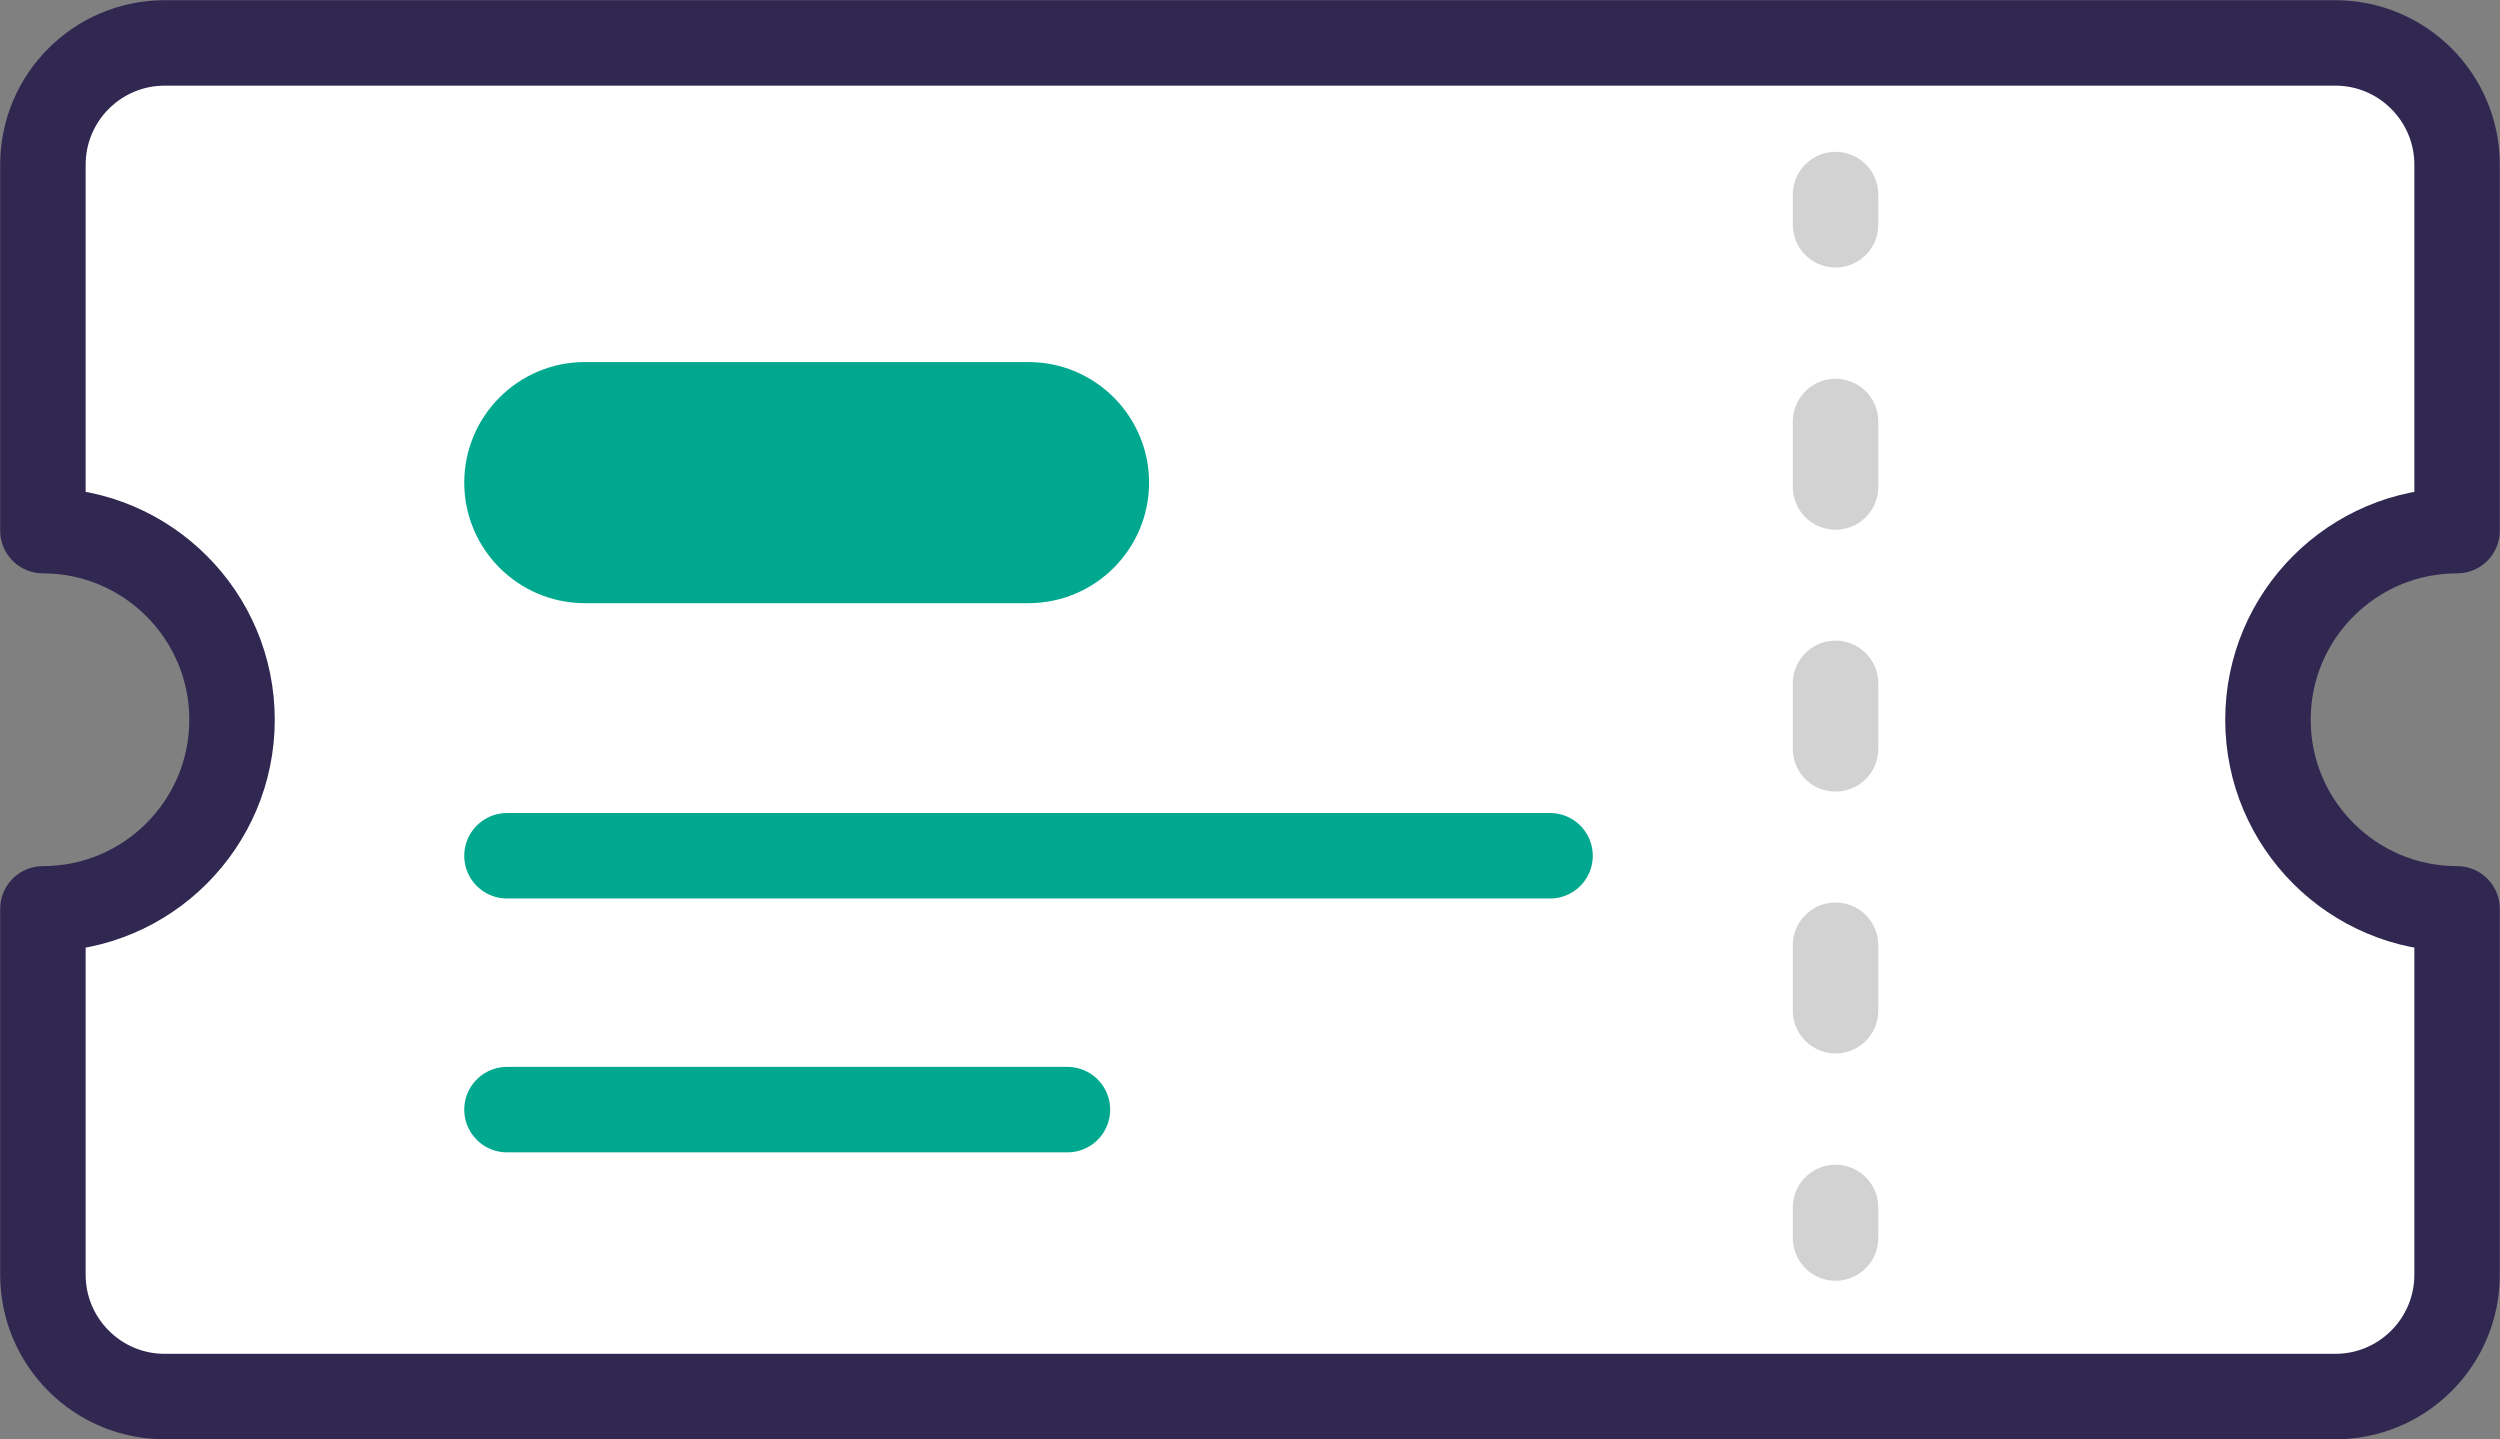
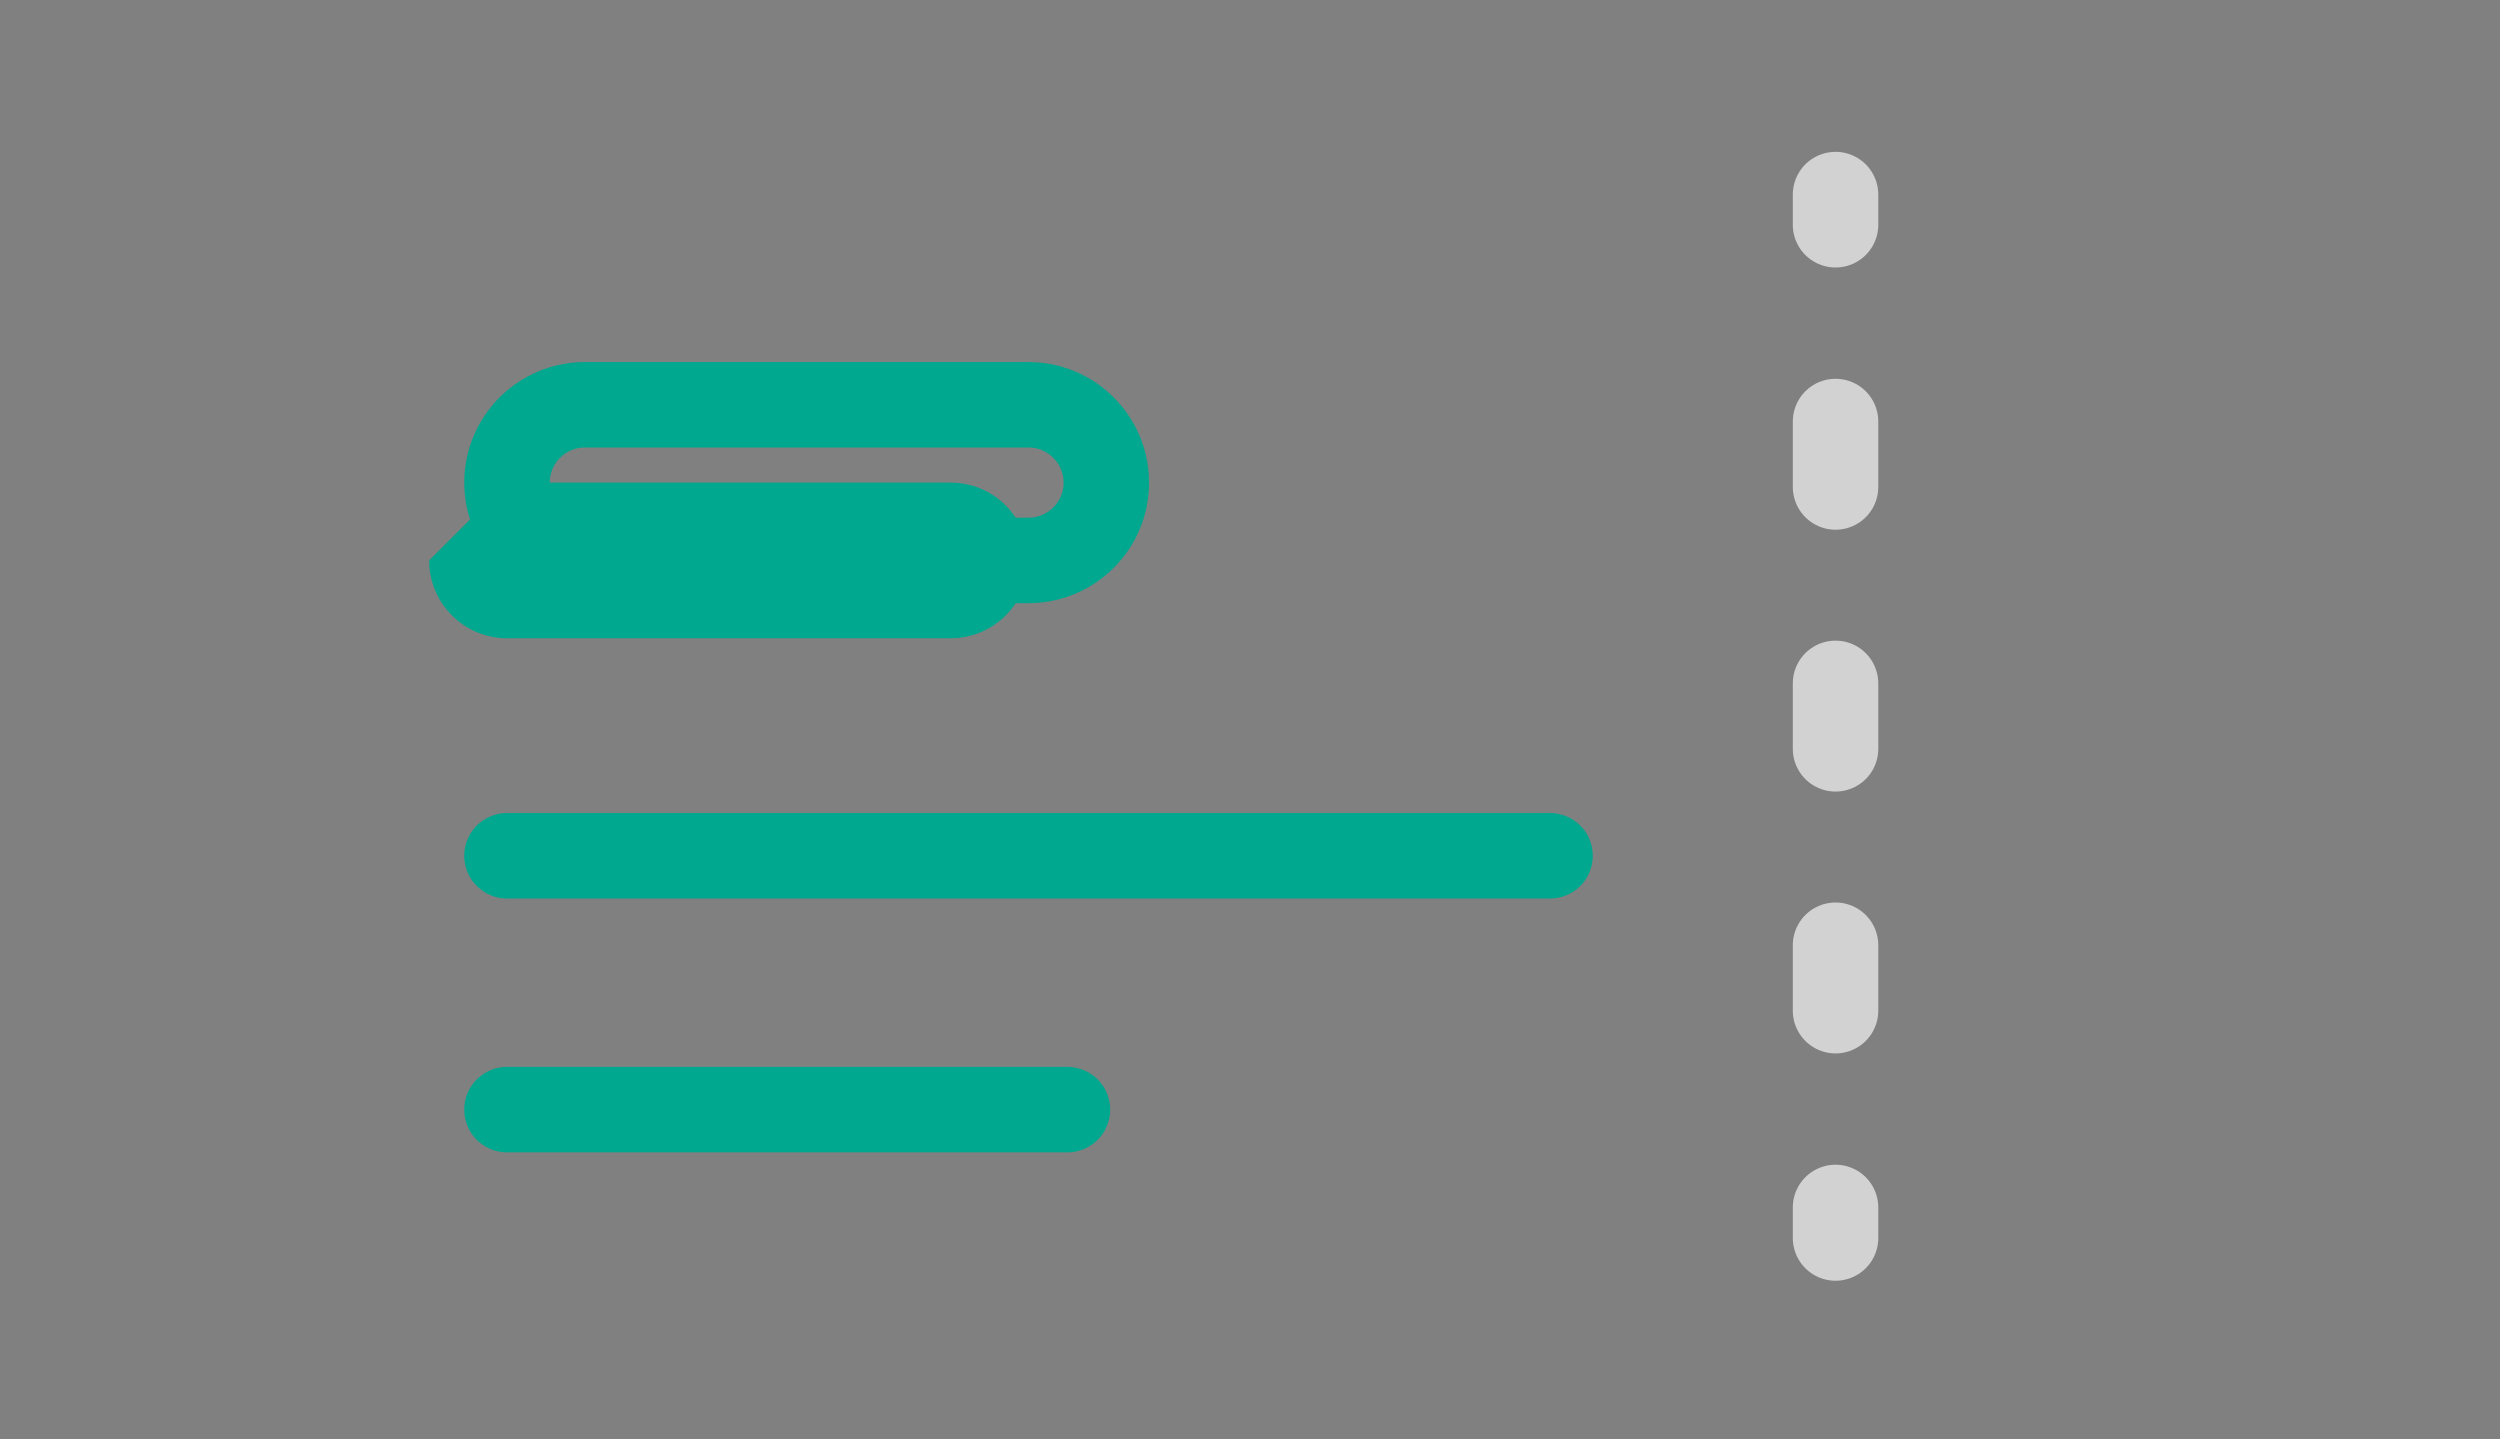
<svg xmlns="http://www.w3.org/2000/svg" id="Layer_2" viewBox="0 0 68.74 39.57">
  <rect x="0" y="0" width="68.74" height="39.57" fill="#808080" stroke="none" />
  <defs>
    <style>.cls-1{fill:#00a88f;}.cls-2{stroke:#00a88f;}.cls-2,.cls-3,.cls-4,.cls-5{stroke-linecap:round;stroke-linejoin:round;stroke-width:2.35px;}.cls-2,.cls-4,.cls-5{fill:none;}.cls-3{fill:#fff;stroke:#312852;}.cls-4,.cls-5{stroke:#d2d2d2;}.cls-5{stroke-dasharray:0 0 1.8 5.4;}</style>
  </defs>
  <g id="Layer_1-2">
-     <path class="cls-3" d="m62.36,19.79c0,2.87,2.33,5.2,5.2,5.2v10.06c0,1.85-1.5,3.35-3.35,3.35H4.53c-1.85,0-3.35-1.5-3.35-3.35v-10.06c2.87,0,5.2-2.33,5.2-5.2s-2.33-5.2-5.2-5.2V4.53c0-1.85,1.5-3.35,3.35-3.35h59.68c1.85,0,3.35,1.5,3.35,3.35v10.06c-2.87,0-5.2,2.33-5.2,5.2Z" />
    <line class="cls-4" x1="50.47" y1="5.35" x2="50.47" y2="6.18" />
    <line class="cls-5" x1="50.47" y1="11.59" x2="50.47" y2="30.5" />
    <line class="cls-4" x1="50.47" y1="33.2" x2="50.47" y2="34.04" />
-     <path class="cls-1" d="m13.94,13.27h0c0-1.18.96-2.14,2.14-2.14h12.2c1.18,0,2.14.96,2.14,2.14s-.96,2.14-2.14,2.14h-12.2c-1.18,0-2.14-.96-2.14-2.14" />
+     <path class="cls-1" d="m13.94,13.27h0h12.2c1.18,0,2.14.96,2.14,2.14s-.96,2.14-2.14,2.14h-12.2c-1.18,0-2.14-.96-2.14-2.14" />
    <path class="cls-2" d="m13.94,13.27h0c0-1.18.96-2.14,2.14-2.14h12.2c1.18,0,2.14.96,2.14,2.14s-.96,2.14-2.14,2.14h-12.2c-1.18,0-2.14-.96-2.14-2.14Z" />
    <line class="cls-2" x1="13.94" y1="23.53" x2="42.62" y2="23.53" />
    <line class="cls-2" x1="13.94" y1="30.51" x2="29.35" y2="30.51" />
  </g>
</svg>